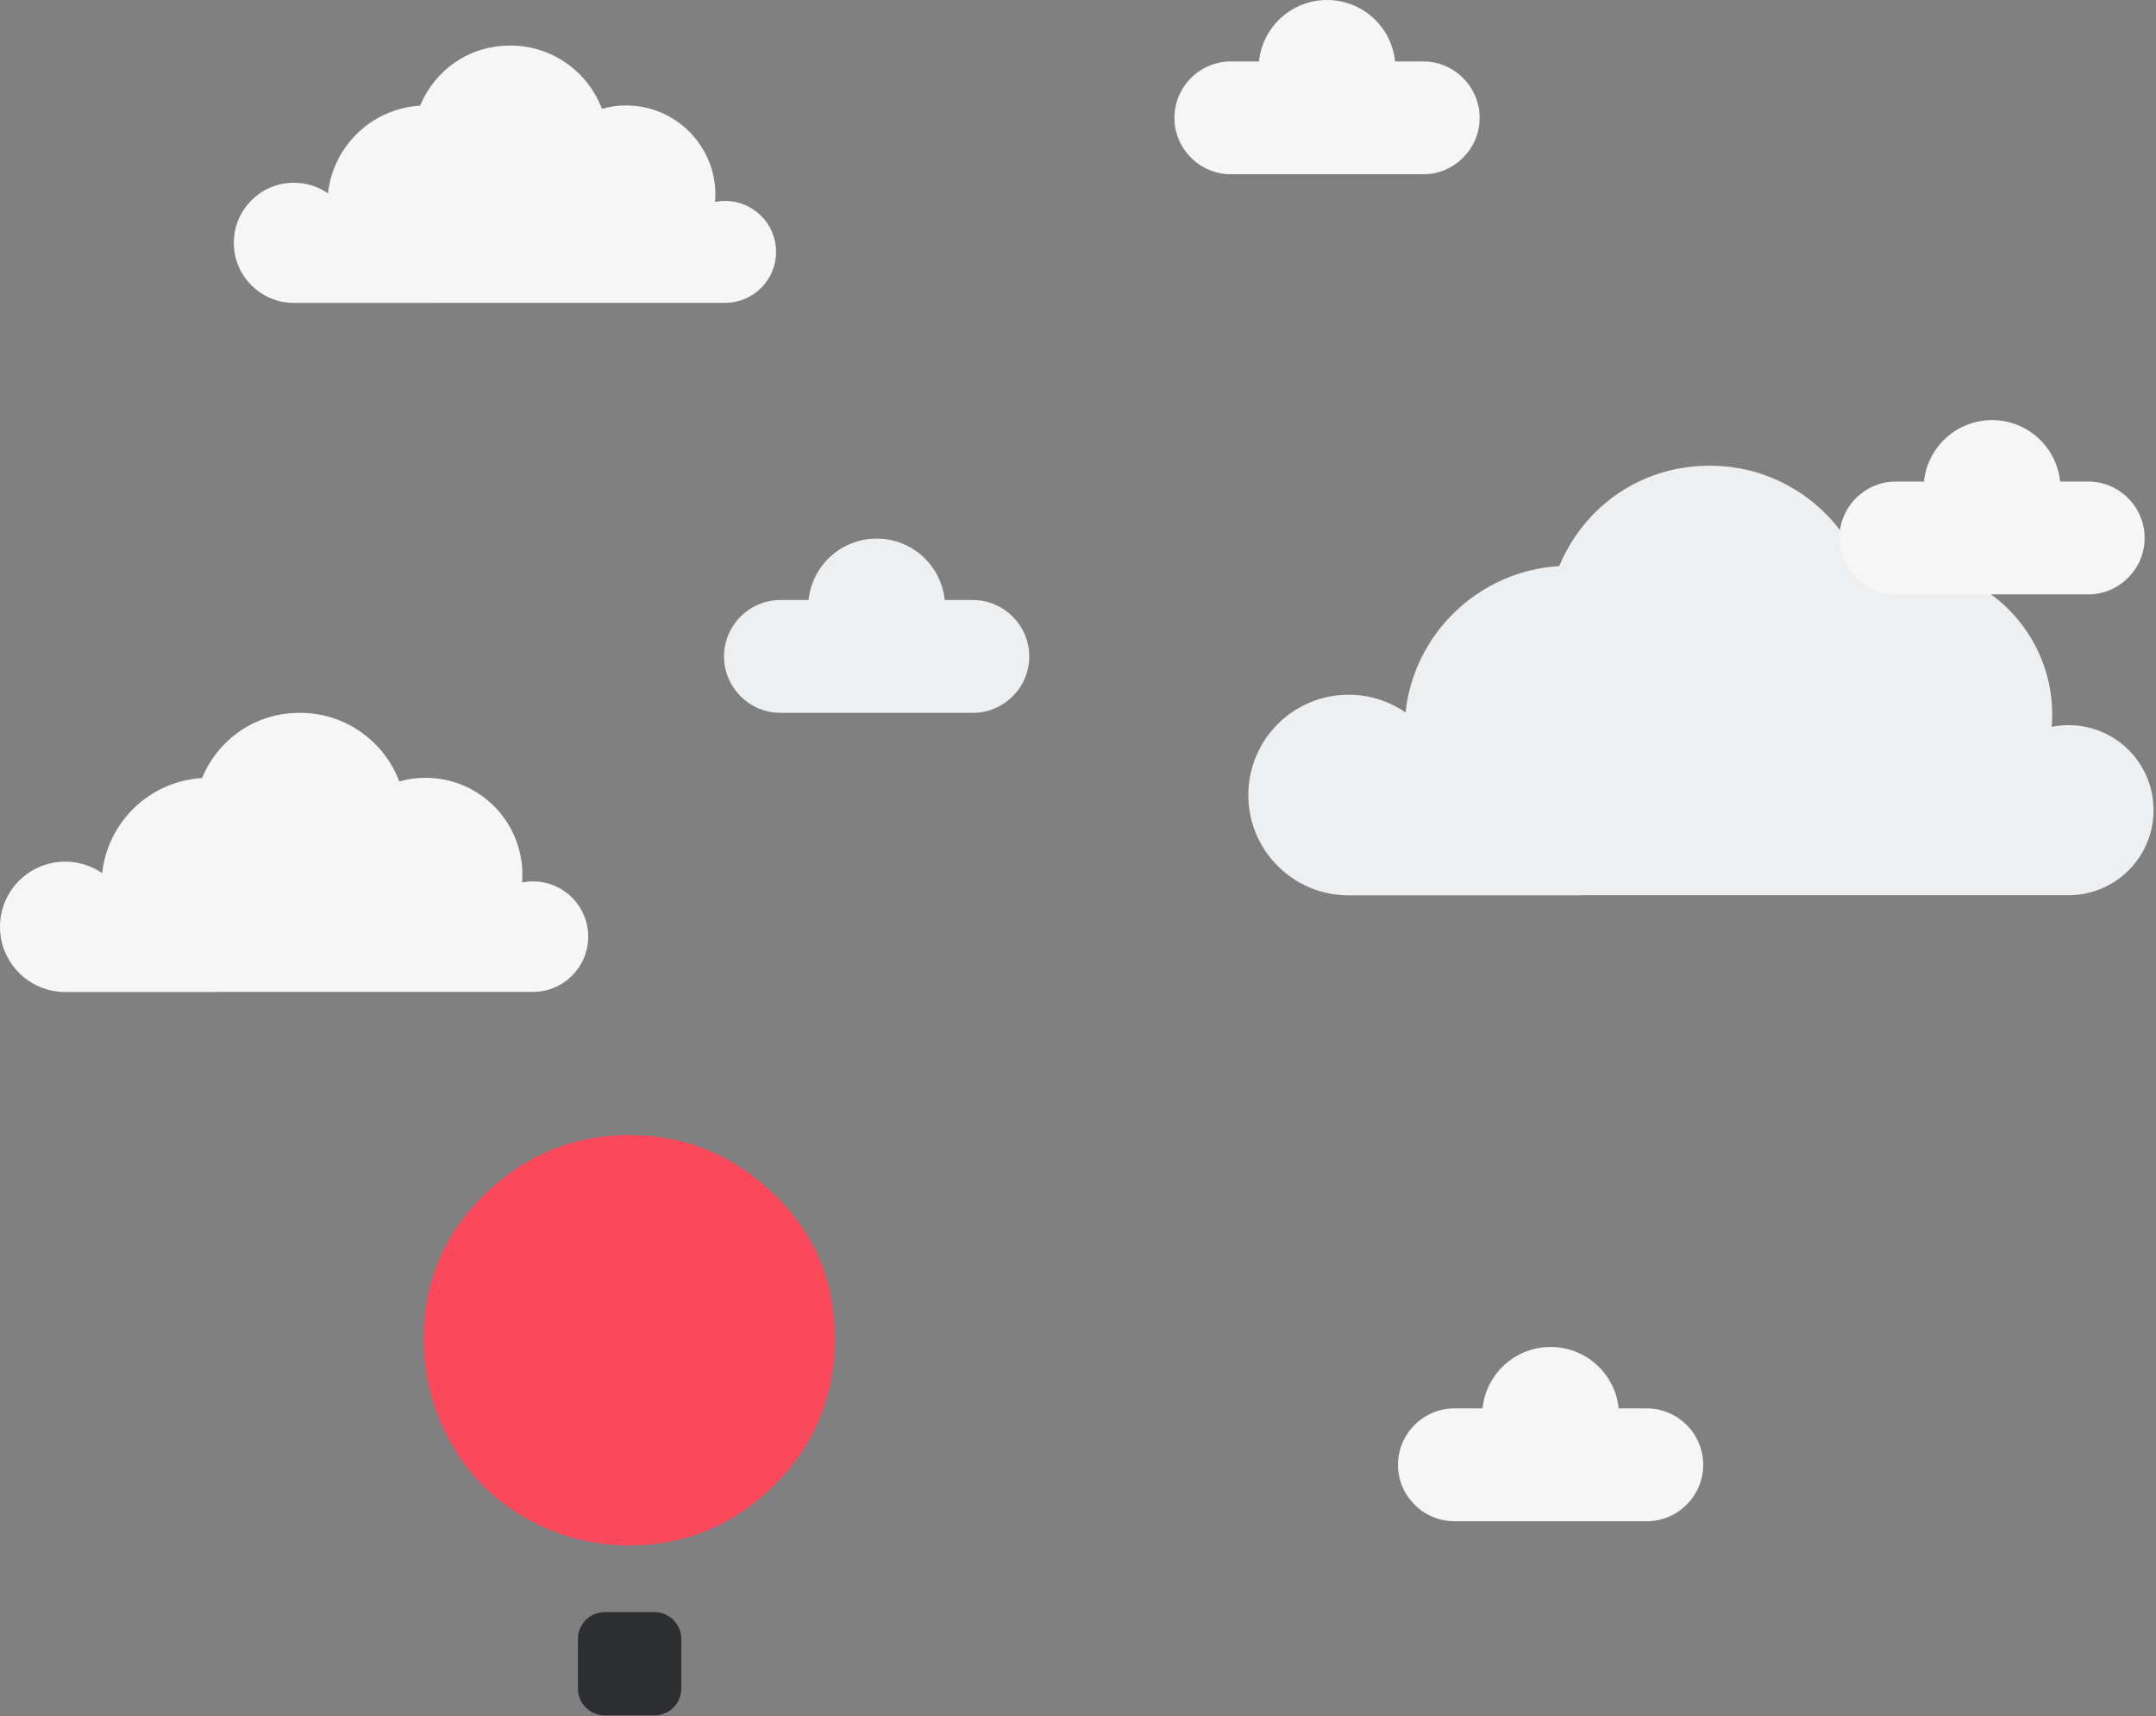
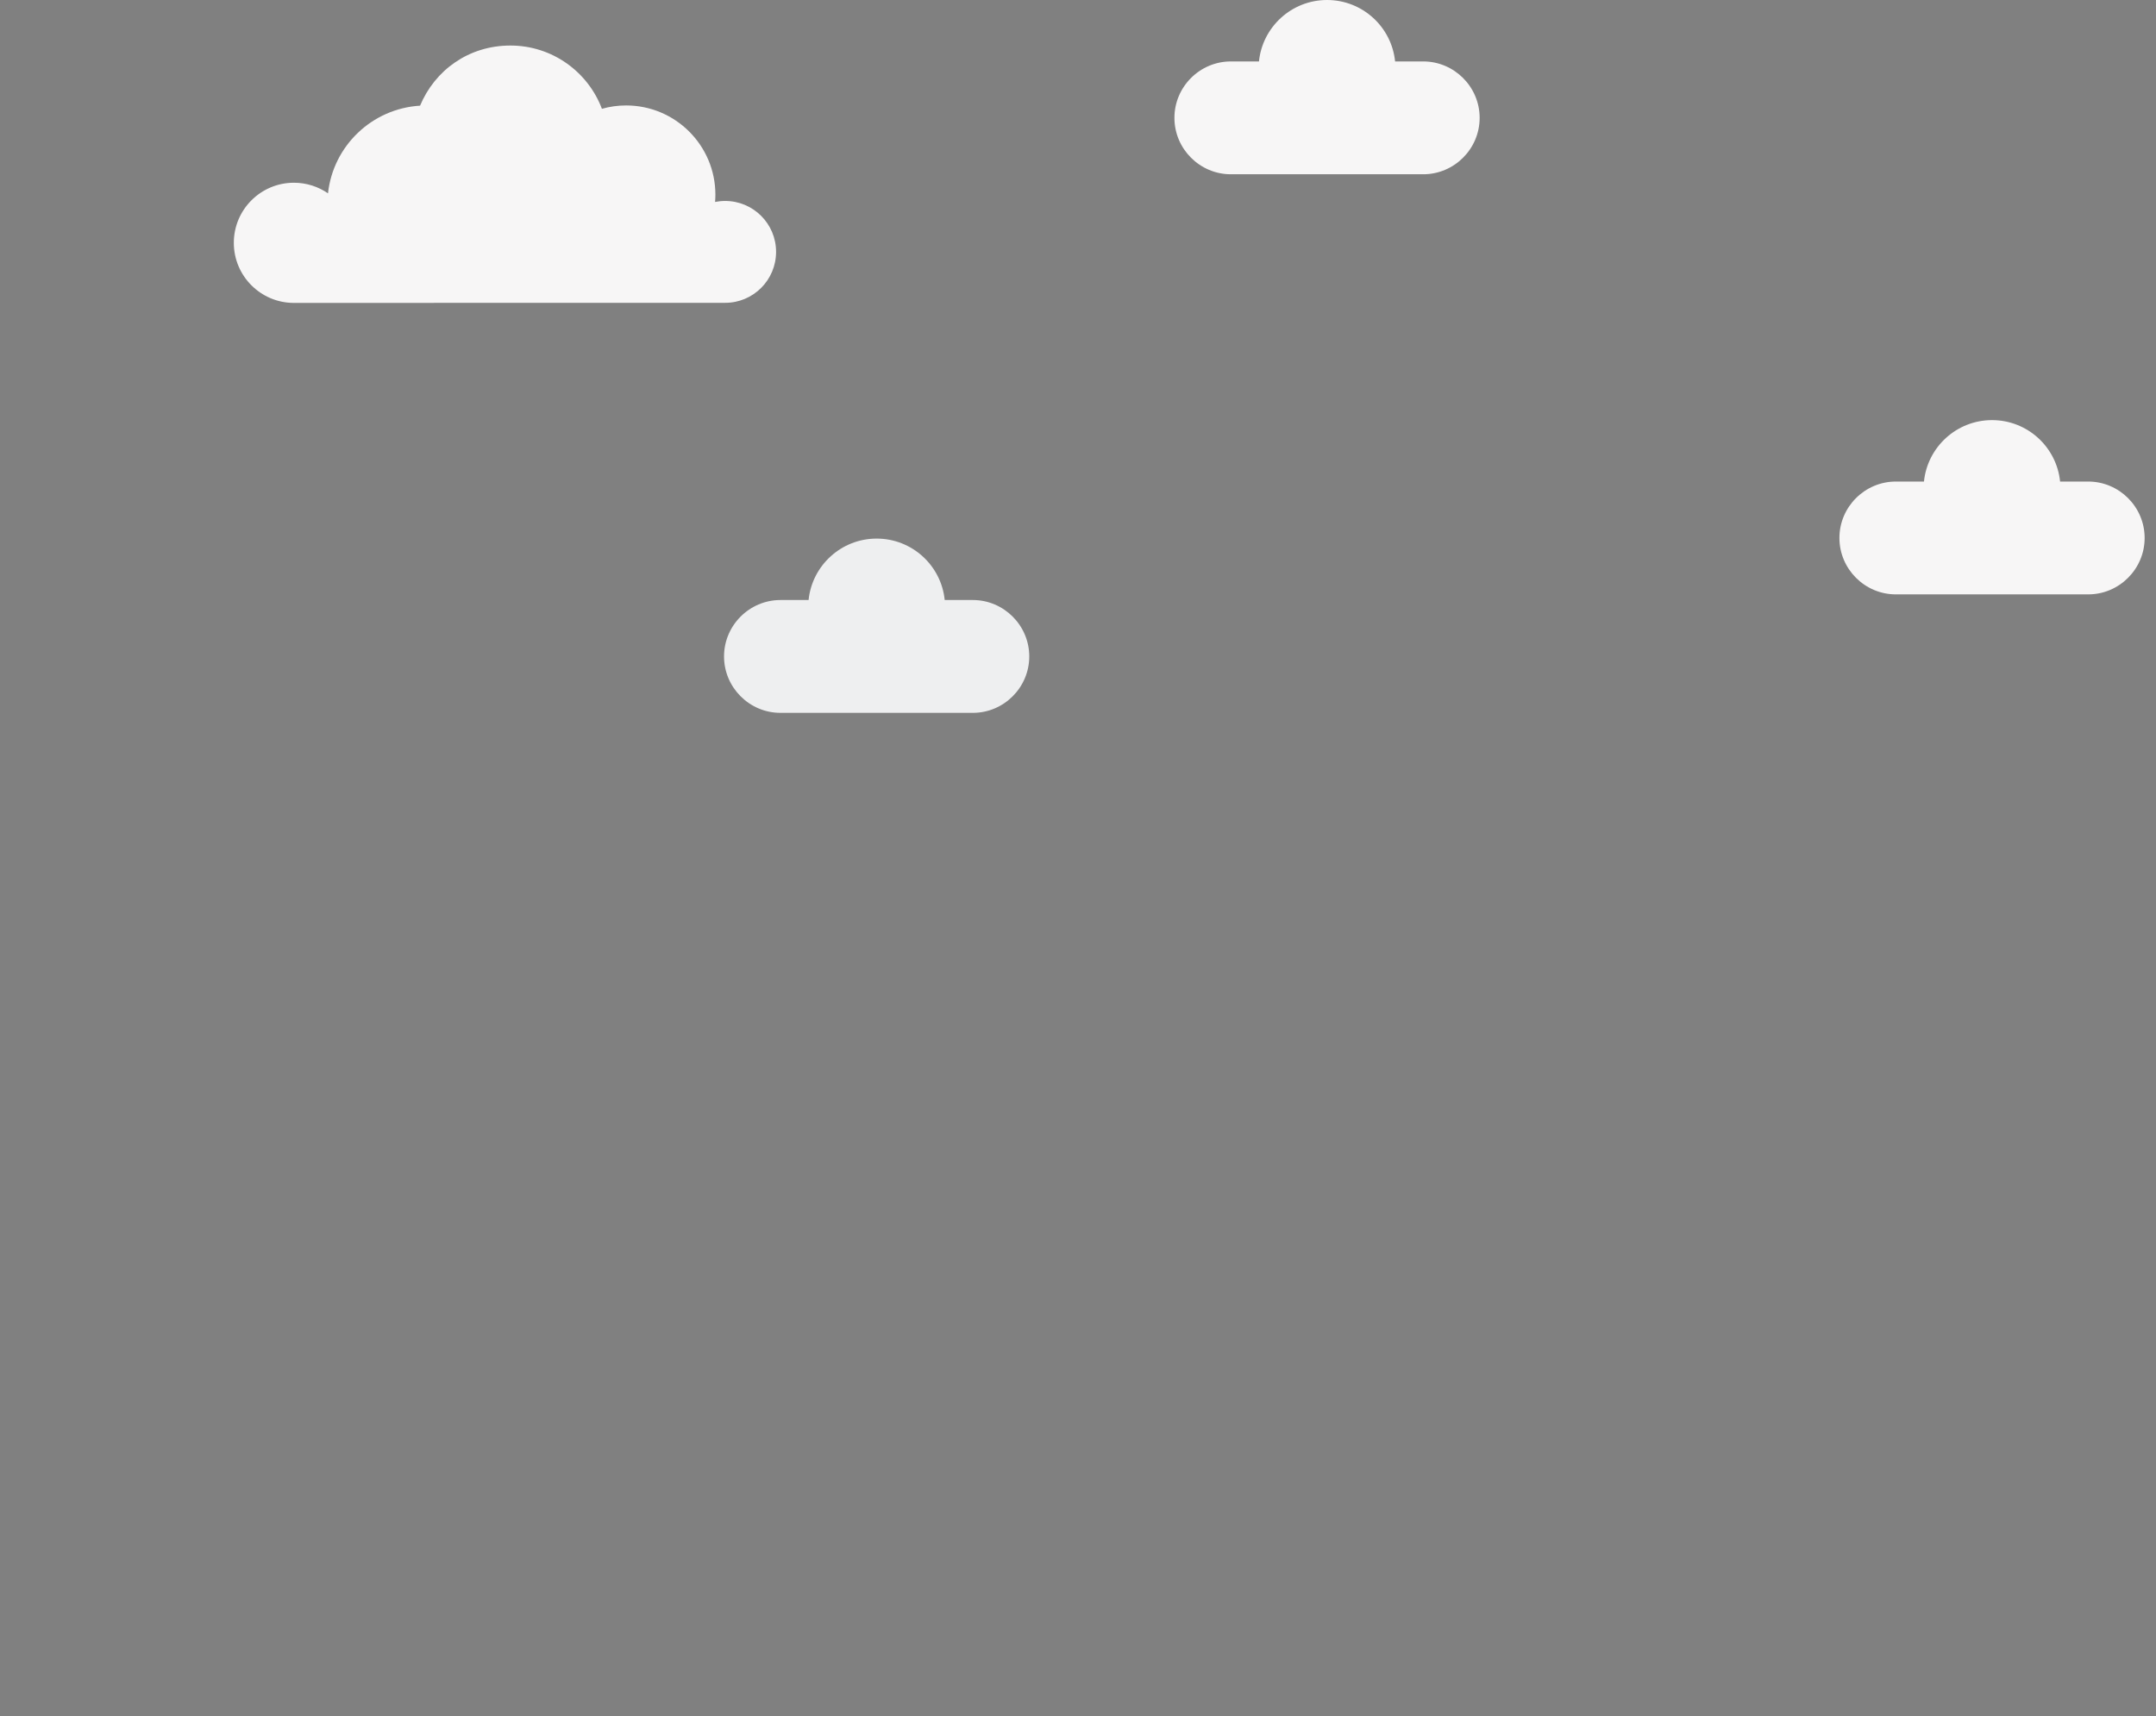
<svg xmlns="http://www.w3.org/2000/svg" width="520" height="414" viewBox="0 0 520 414" fill="none">
  <rect x="0" y="0" width="520" height="414" fill="#808080" stroke="none" />
  <g clip-path="url(#clip0_195_2824)">
-     <path d="M186.785 358.294C177.075 367.95 165.399 372.777 151.769 372.777C144.954 372.777 138.484 371.481 132.36 368.889C126.236 366.297 120.977 362.776 116.57 358.348C112.163 353.92 108.686 348.616 106.115 342.471C103.555 336.304 102.27 329.823 102.27 323.008C102.27 309.194 107.217 297.519 117.11 287.982C126.949 278.521 138.528 273.779 151.855 273.779C165.183 273.779 176.708 278.488 186.601 287.896C196.494 297.303 201.441 308.978 201.441 322.911C201.441 336.844 196.559 348.584 186.785 358.294Z" fill="#FC485B" />
    <path d="M157.839 388.859H145.872C142.293 388.859 139.392 391.761 139.392 395.34V407.307C139.392 410.886 142.293 413.787 145.872 413.787H157.839C161.418 413.787 164.319 410.886 164.319 407.307V395.34C164.319 391.761 161.418 388.859 157.839 388.859Z" fill="#2D2E31" />
  </g>
  <path d="M174.888 48.473C174.056 48.473 173.246 48.559 172.468 48.711C172.512 48.138 172.544 47.566 172.544 46.972C172.544 35.08 162.899 25.435 151.008 25.435C148.988 25.435 147.033 25.716 145.175 26.245C141.805 17.324 133.197 10.984 123.099 10.984C113 10.984 104.878 16.968 101.314 25.489C89.714 26.191 80.35 35.188 79.108 46.637C76.775 45.028 73.935 44.077 70.889 44.077C62.886 44.077 56.395 50.568 56.395 58.572C56.395 66.575 62.886 73.066 70.889 73.066H104.641V73.044H174.898C181.681 73.044 187.179 67.547 187.179 60.753C187.179 53.96 181.681 48.473 174.898 48.473H174.888Z" fill="#F7F6F6" />
-   <path d="M498.886 174.914C497.498 174.914 496.146 175.059 494.847 175.311C494.919 174.355 494.974 173.4 494.974 172.408C494.974 152.557 478.873 136.456 459.021 136.456C455.65 136.456 452.386 136.925 449.285 137.808C443.659 122.915 429.289 112.331 412.431 112.331C395.573 112.331 382.014 122.32 376.064 136.546C356.699 137.718 341.067 152.737 338.994 171.849C335.099 169.163 330.357 167.576 325.273 167.576C311.912 167.576 301.076 178.412 301.076 191.773C301.076 205.133 311.912 215.969 325.273 215.969H381.617V215.933H498.904C510.227 215.933 519.405 206.756 519.405 195.415C519.405 184.074 510.227 174.914 498.904 174.914H498.886Z" fill="#EEEFF0" />
-   <path d="M128.537 212.605C127.635 212.605 126.756 212.699 125.912 212.863C125.959 212.242 125.995 211.621 125.995 210.977C125.995 198.077 115.532 187.615 102.633 187.615C100.442 187.615 98.321 187.92 96.306 188.494C92.651 178.816 83.313 171.939 72.358 171.939C61.404 171.939 52.593 178.43 48.727 187.674C36.144 188.435 25.986 198.195 24.639 210.614C22.108 208.868 19.027 207.837 15.723 207.837C7.041 207.837 0 214.878 0 223.56C0 232.242 7.041 239.283 15.723 239.283H52.336V239.259H128.549C135.906 239.259 141.87 233.296 141.87 225.927C141.87 218.557 135.906 212.605 128.549 212.605H128.537Z" fill="#F7F6F6" />
  <path d="M343.263 14.818H336.48C335.638 6.491 328.607 0 320.063 0C311.52 0 304.489 6.502 303.647 14.818H296.864C289.379 14.818 283.255 20.942 283.255 28.427C283.255 35.912 289.379 42.036 296.864 42.036H343.263C350.748 42.036 356.872 35.912 356.872 28.427C356.872 20.942 350.748 14.818 343.263 14.818Z" fill="#F7F6F6" />
  <path d="M503.652 116.155H496.869C496.026 107.827 488.995 101.336 480.452 101.336C471.909 101.336 464.877 107.838 464.035 116.155H457.252C449.767 116.155 443.644 122.278 443.644 129.763C443.644 137.248 449.767 143.372 457.252 143.372H503.652C511.136 143.372 517.26 137.248 517.26 129.763C517.26 122.278 511.136 116.155 503.652 116.155Z" fill="#F7F6F6" />
  <path d="M234.636 144.732H227.853C227.011 136.405 219.98 129.914 211.437 129.914C202.893 129.914 195.862 136.416 195.02 144.732H188.237C180.752 144.732 174.628 150.856 174.628 158.341C174.628 165.826 180.752 171.95 188.237 171.95H234.636C242.121 171.95 248.245 165.826 248.245 158.341C248.245 150.856 242.121 144.732 234.636 144.732Z" fill="#EEEFF0" />
-   <path d="M397.185 339.721H390.402C389.56 331.394 382.528 324.903 373.985 324.903C365.442 324.903 358.411 331.405 357.568 339.721H350.785C343.301 339.721 337.177 345.845 337.177 353.33C337.177 360.814 343.301 366.938 350.785 366.938H397.185C404.67 366.938 410.793 360.814 410.793 353.33C410.793 345.845 404.67 339.721 397.185 339.721Z" fill="#F7F6F6" />
  <defs>
    <clipPath id="clip0_195_2824">
-       <rect width="100.111" height="140.008" fill="white" transform="translate(101.806 273.779)" />
-     </clipPath>
+       </clipPath>
  </defs>
</svg>